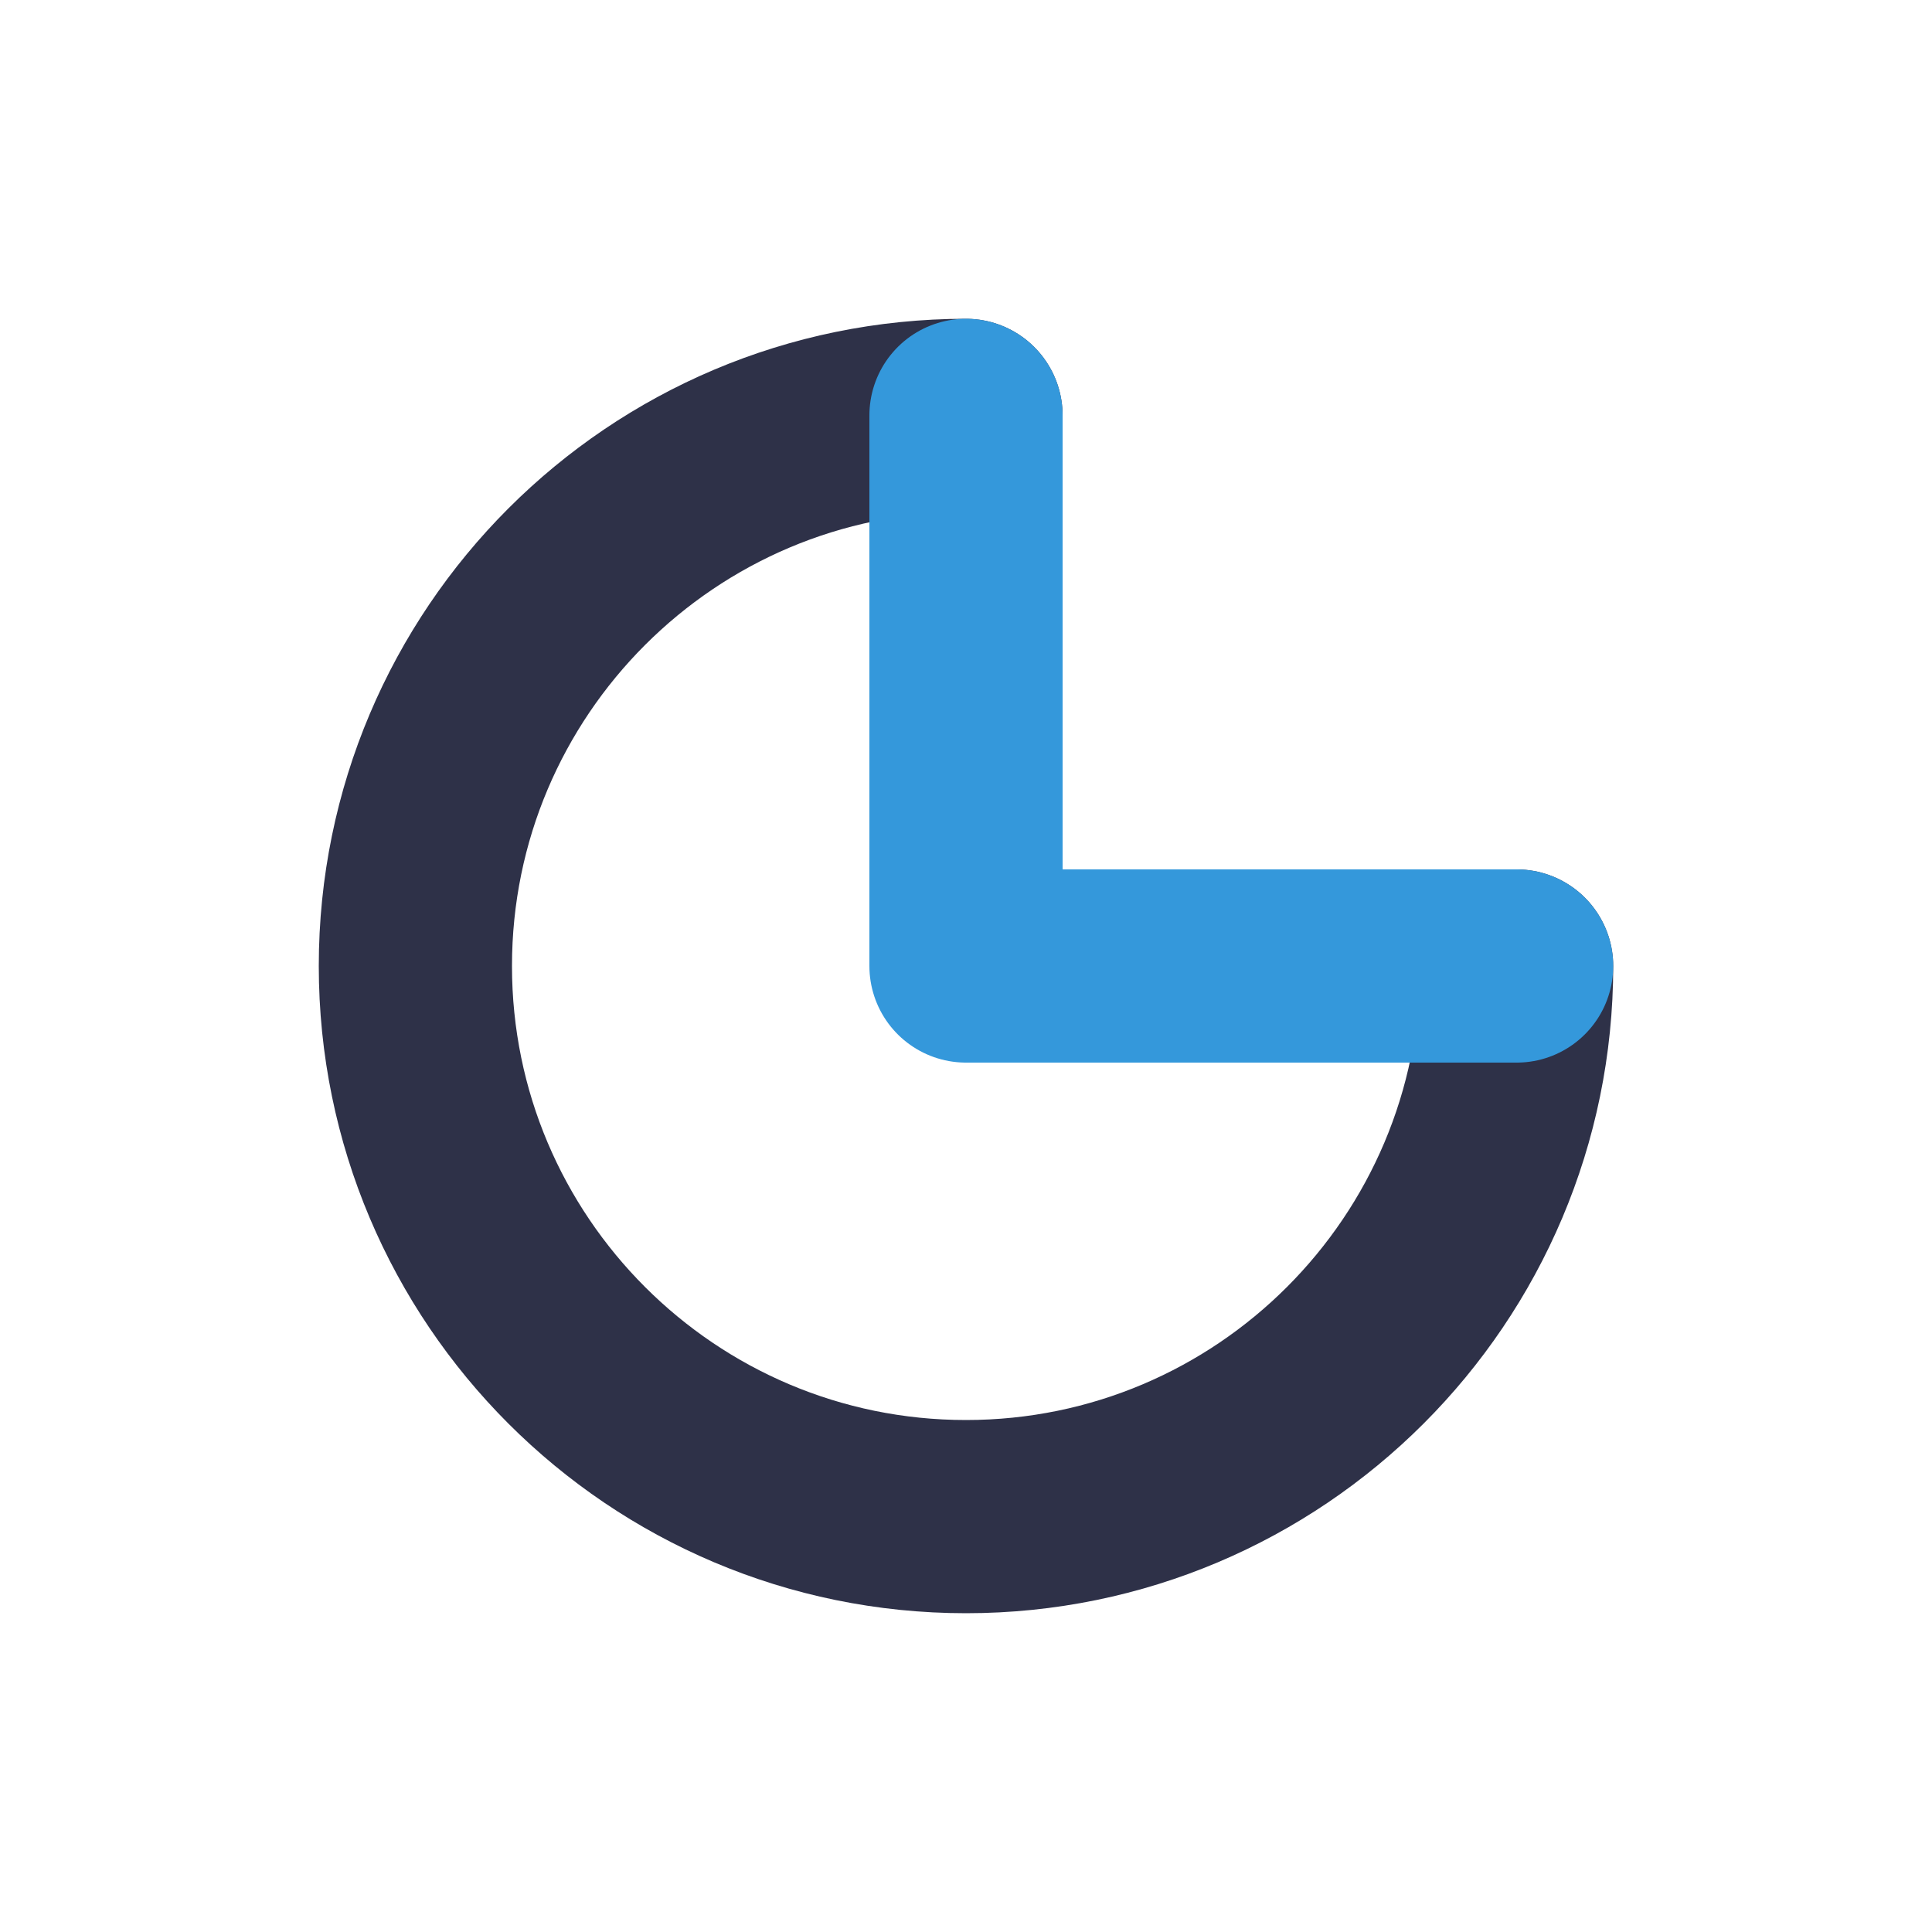
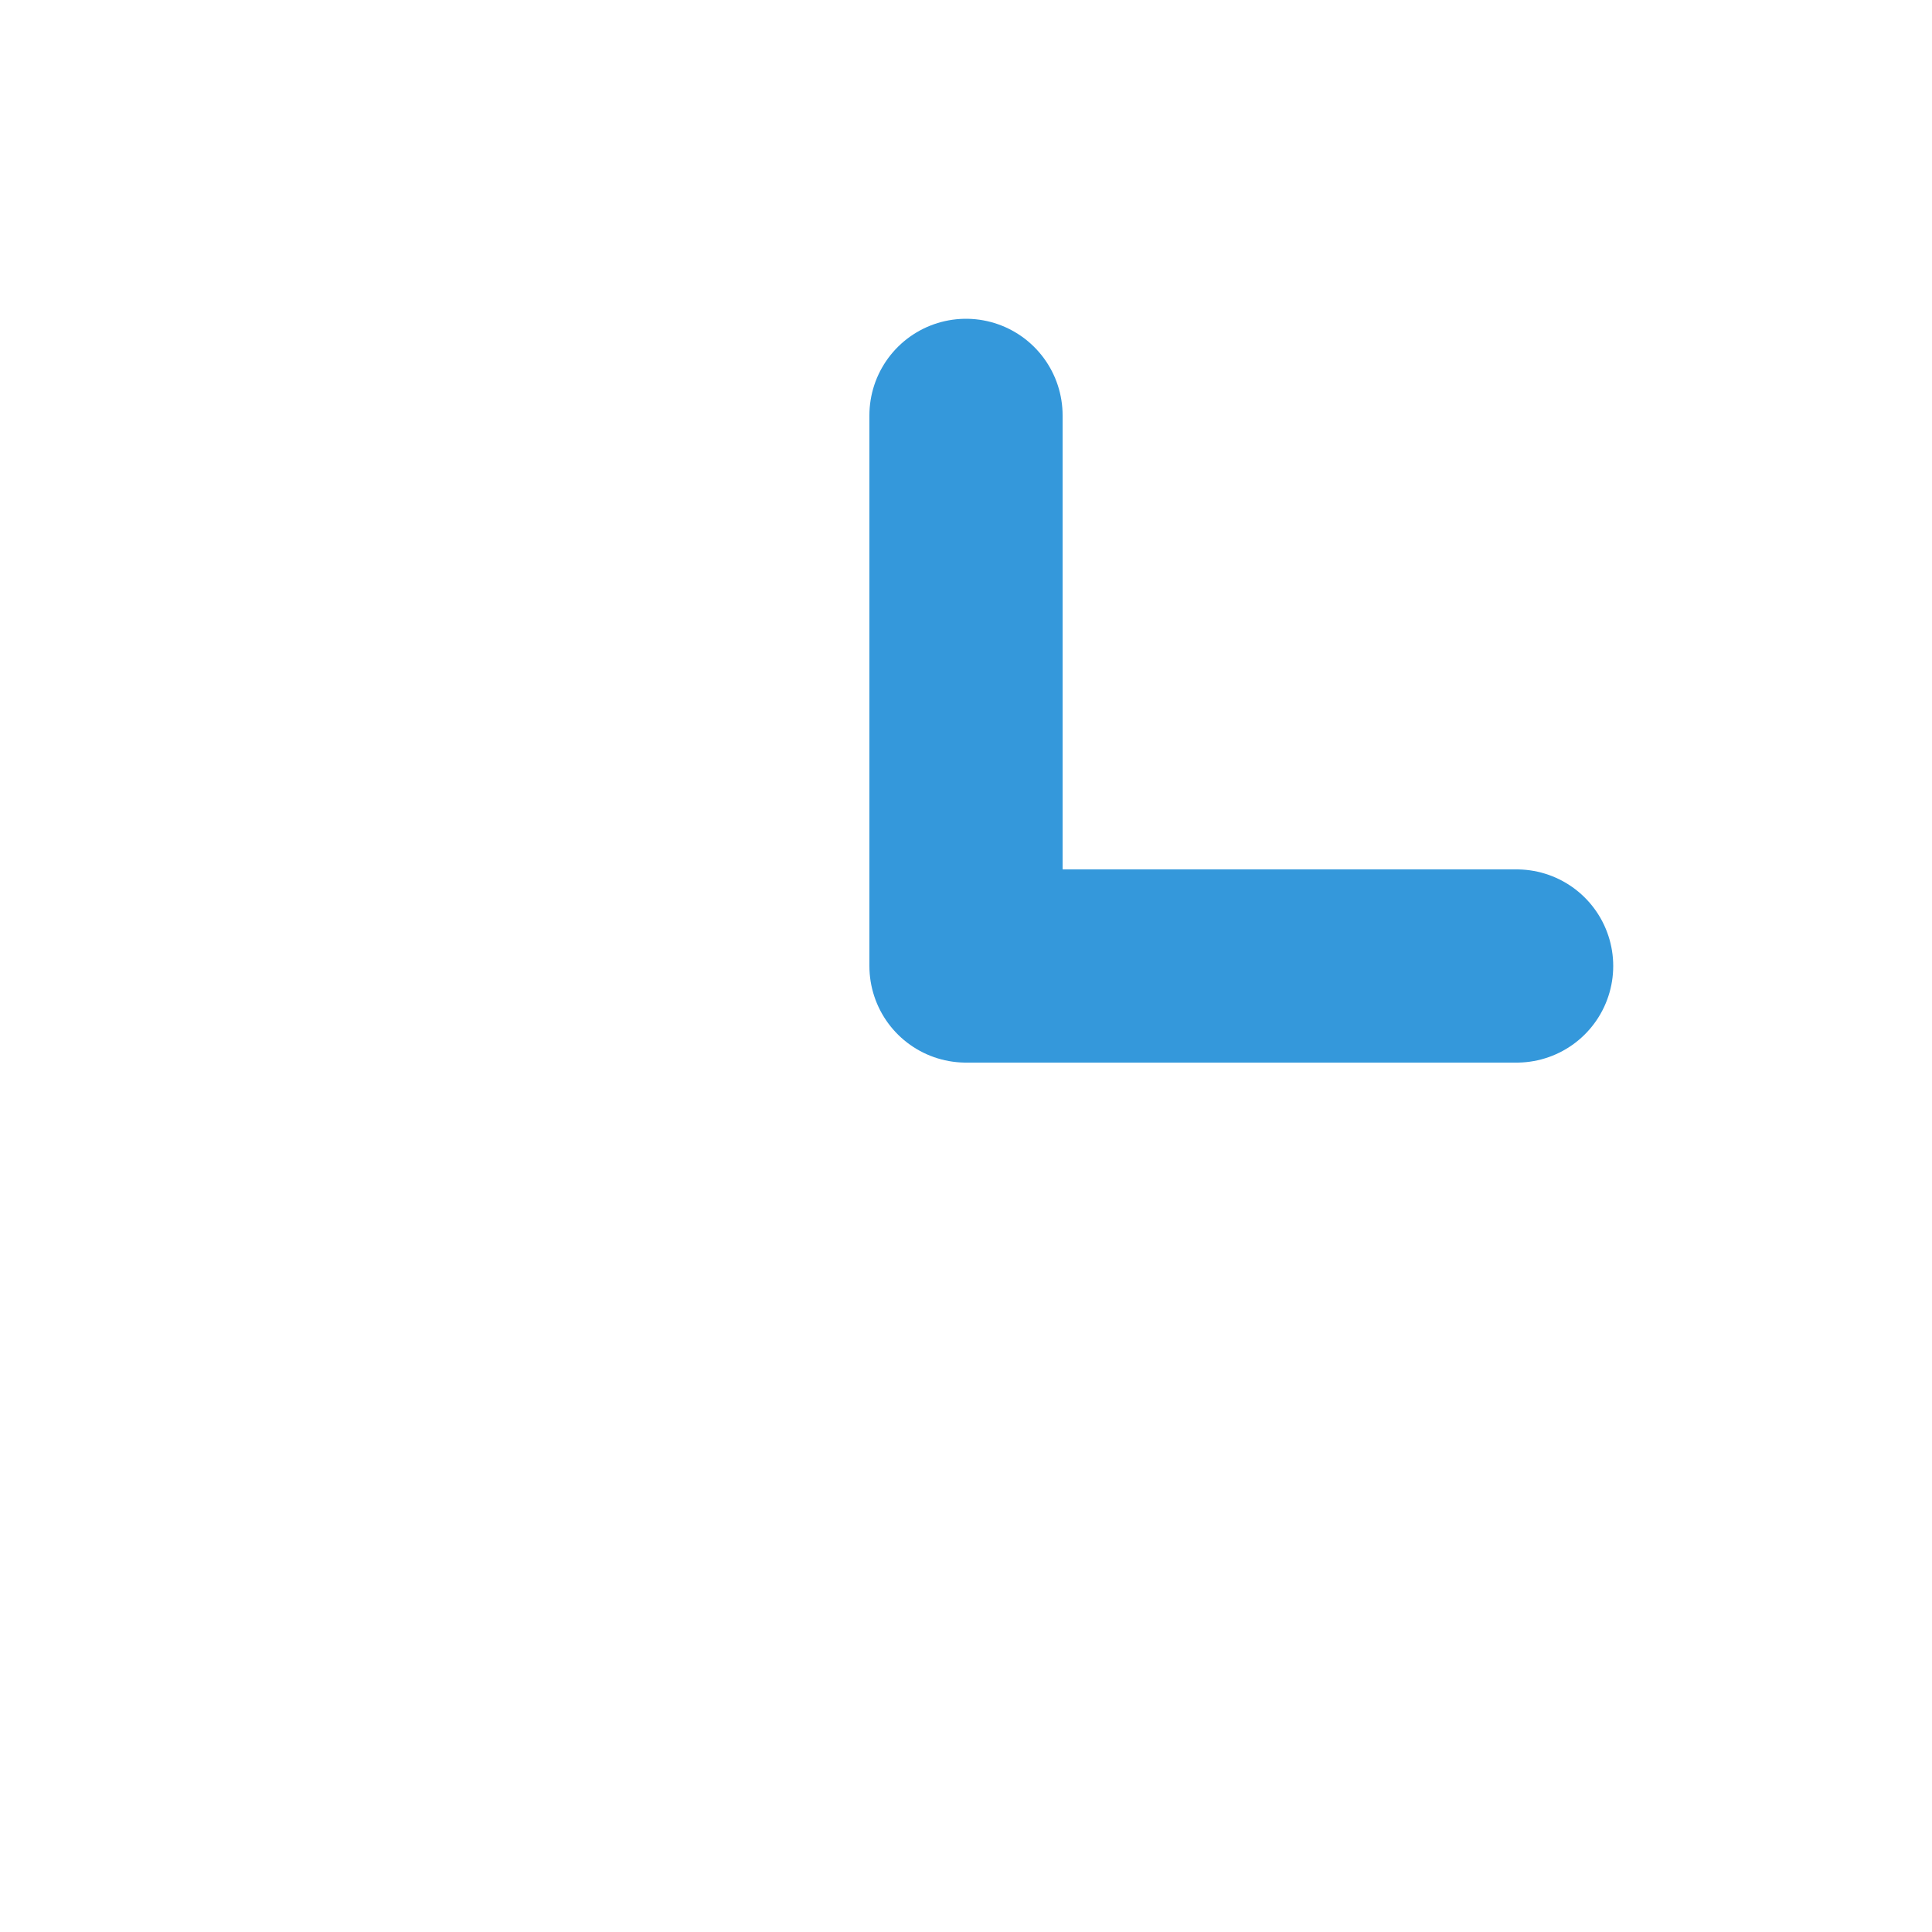
<svg xmlns="http://www.w3.org/2000/svg" width="100" height="100" viewBox="0 0 100 100" fill="none">
-   <path d="M78.5 50C78.5 65.732 65.732 78.5 50 78.5C34.268 78.5 21.5 65.732 21.5 50C21.5 34.268 34.268 21.5 50 21.5" stroke="#2E3148" stroke-width="10" stroke-linecap="round" />
  <path d="M50 21.5V50H78.5" stroke="#3498DB" stroke-width="10" stroke-linecap="round" stroke-linejoin="round" />
</svg>